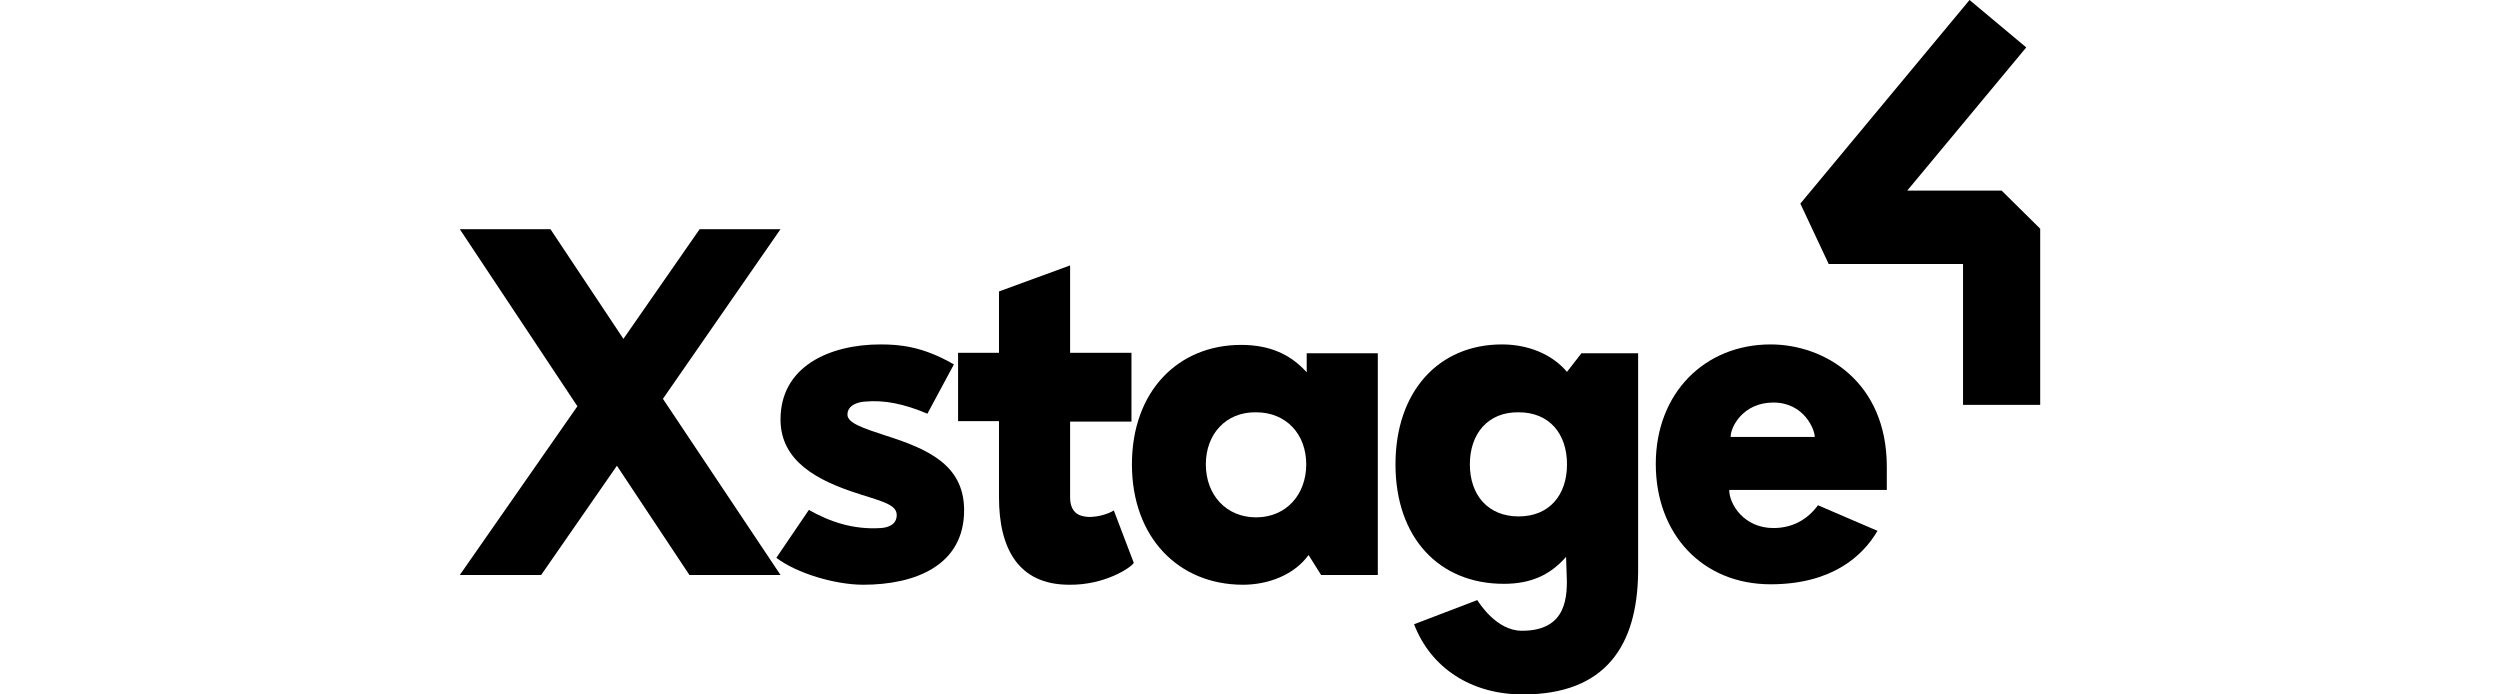
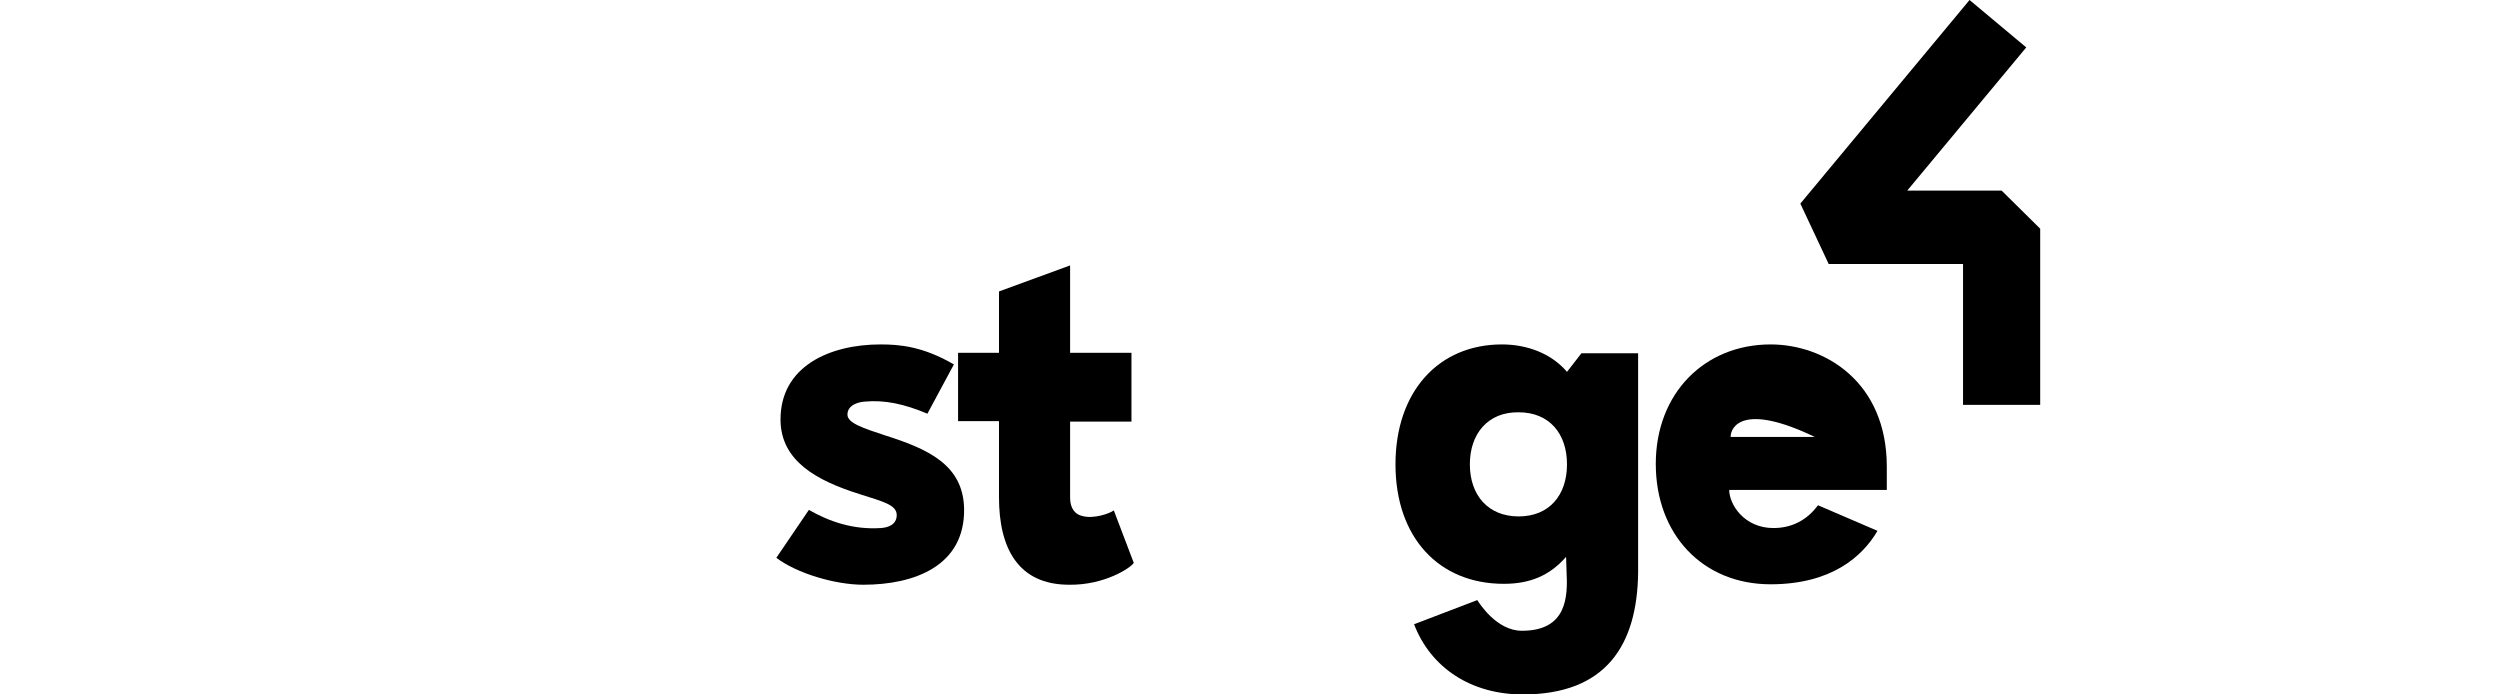
<svg xmlns="http://www.w3.org/2000/svg" width="144" height="40" viewBox="0 0 144 40" fill="none">
-   <path d="M44.958 33.119H39.711L35.534 26.827L31.17 33.119H26.484L33.258 23.4L26.484 13.2H31.705L35.909 19.518L40.3 13.2H44.958L38.184 22.972L44.958 33.119Z" fill="black" />
  <path d="M46.591 29.371C47.769 30.04 49.135 30.522 50.741 30.415C51.142 30.388 51.651 30.228 51.651 29.665C51.651 29.076 50.848 28.889 49.509 28.46C47.046 27.684 44.984 26.56 44.958 24.203C44.931 21.098 47.796 19.839 50.714 19.839C51.812 19.839 53.151 19.947 54.944 20.991L53.418 23.829C52.08 23.266 50.955 23.025 49.804 23.133C49.402 23.159 48.813 23.347 48.813 23.882C48.813 24.364 49.697 24.659 51.009 25.087C53.445 25.863 55.507 26.774 55.533 29.344C55.56 32.584 52.695 33.681 49.724 33.681C48.09 33.681 45.868 33.012 44.717 32.129L46.591 29.371Z" fill="black" />
  <path d="M65.172 20.348V24.284H61.638V28.675C61.638 29.317 61.959 29.639 62.334 29.719C62.977 29.906 63.914 29.585 64.155 29.398L65.306 32.423C65.145 32.691 63.646 33.708 61.584 33.681C58.639 33.681 57.542 31.566 57.542 28.648V24.257H55.185V20.321H57.542V16.787L61.638 15.288V20.321H65.172V20.348Z" fill="black" />
-   <path d="M69.456 26.747C69.456 28.487 70.608 29.799 72.348 29.799C74.088 29.799 75.239 28.487 75.239 26.747C75.239 25.007 74.088 23.748 72.348 23.748C70.608 23.722 69.456 25.007 69.456 26.747ZM75.373 31.968C74.543 33.119 73.044 33.681 71.598 33.681C67.877 33.681 65.199 30.951 65.199 26.747C65.199 22.544 67.85 19.866 71.491 19.866C73.124 19.866 74.329 20.402 75.266 21.446V20.348H79.362V33.119H76.096L75.373 31.968Z" fill="black" />
  <path d="M84.664 26.747C84.664 28.514 85.708 29.746 87.475 29.746C89.242 29.746 90.259 28.514 90.259 26.747C90.259 24.98 89.242 23.748 87.475 23.748C85.708 23.722 84.664 24.98 84.664 26.747ZM90.206 32.075C89.269 33.146 88.144 33.628 86.618 33.628C82.87 33.628 80.38 30.951 80.38 26.747C80.38 22.544 82.87 19.839 86.511 19.839C87.984 19.839 89.376 20.375 90.259 21.419L91.089 20.348H94.356V32.985C94.302 37.162 92.508 40 87.716 40C84.744 40 82.415 38.474 81.451 35.957L85.092 34.565C85.199 34.726 86.19 36.332 87.662 36.332C90.259 36.332 90.313 34.377 90.233 32.905L90.206 32.075Z" fill="black" />
-   <path d="M104.53 25.167C104.53 24.739 103.914 23.186 102.147 23.186C100.407 23.186 99.684 24.578 99.684 25.167H104.53ZM108.144 30.576C107.287 32.048 105.494 33.655 101.986 33.655C98.077 33.655 95.373 30.79 95.373 26.72C95.373 22.651 98.184 19.839 101.986 19.839C105.092 19.839 108.68 21.981 108.68 26.881V28.22H99.603C99.603 29.049 100.46 30.415 102.147 30.415C103.245 30.415 104.101 29.933 104.717 29.103L108.144 30.576Z" fill="black" />
+   <path d="M104.53 25.167C100.407 23.186 99.684 24.578 99.684 25.167H104.53ZM108.144 30.576C107.287 32.048 105.494 33.655 101.986 33.655C98.077 33.655 95.373 30.79 95.373 26.72C95.373 22.651 98.184 19.839 101.986 19.839C105.092 19.839 108.68 21.981 108.68 26.881V28.22H99.603C99.603 29.049 100.46 30.415 102.147 30.415C103.245 30.415 104.101 29.933 104.717 29.103L108.144 30.576Z" fill="black" />
  <path d="M117.515 23.32H113.071V15.207H105.333L103.7 11.727L113.446 0L116.712 2.731L109.858 10.977H115.293L117.515 13.173V23.32Z" fill="black" />
</svg>